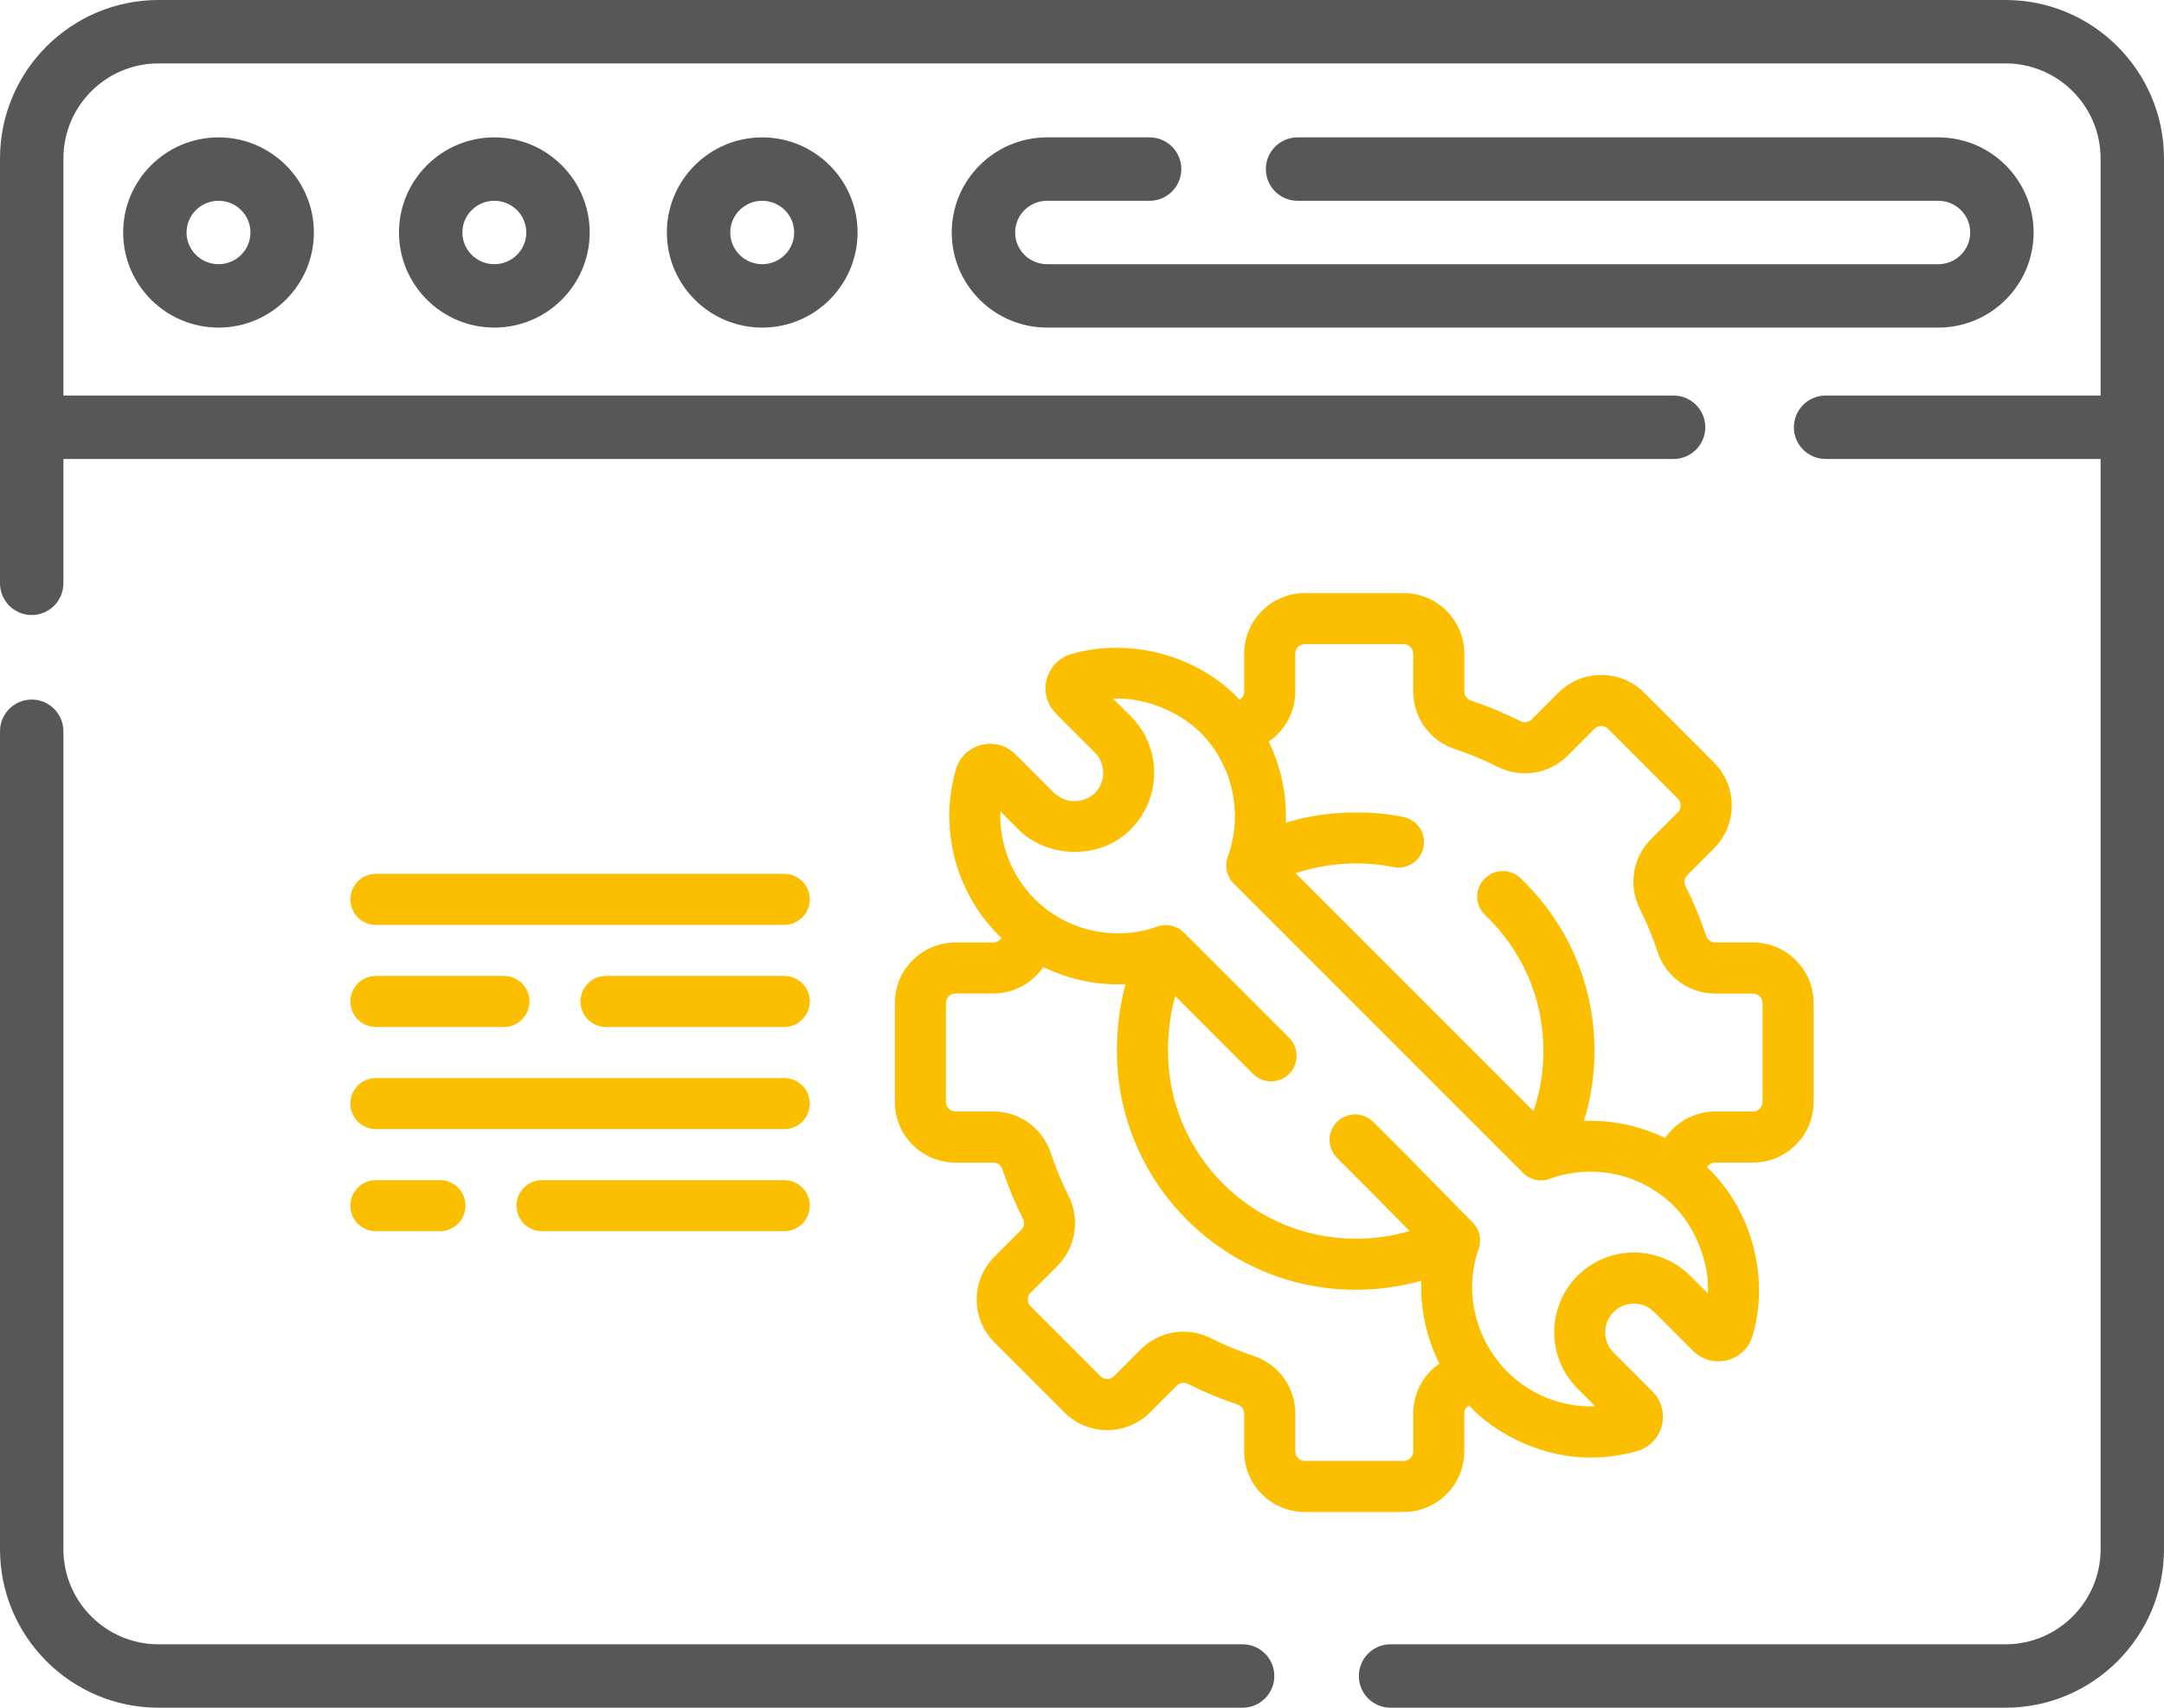
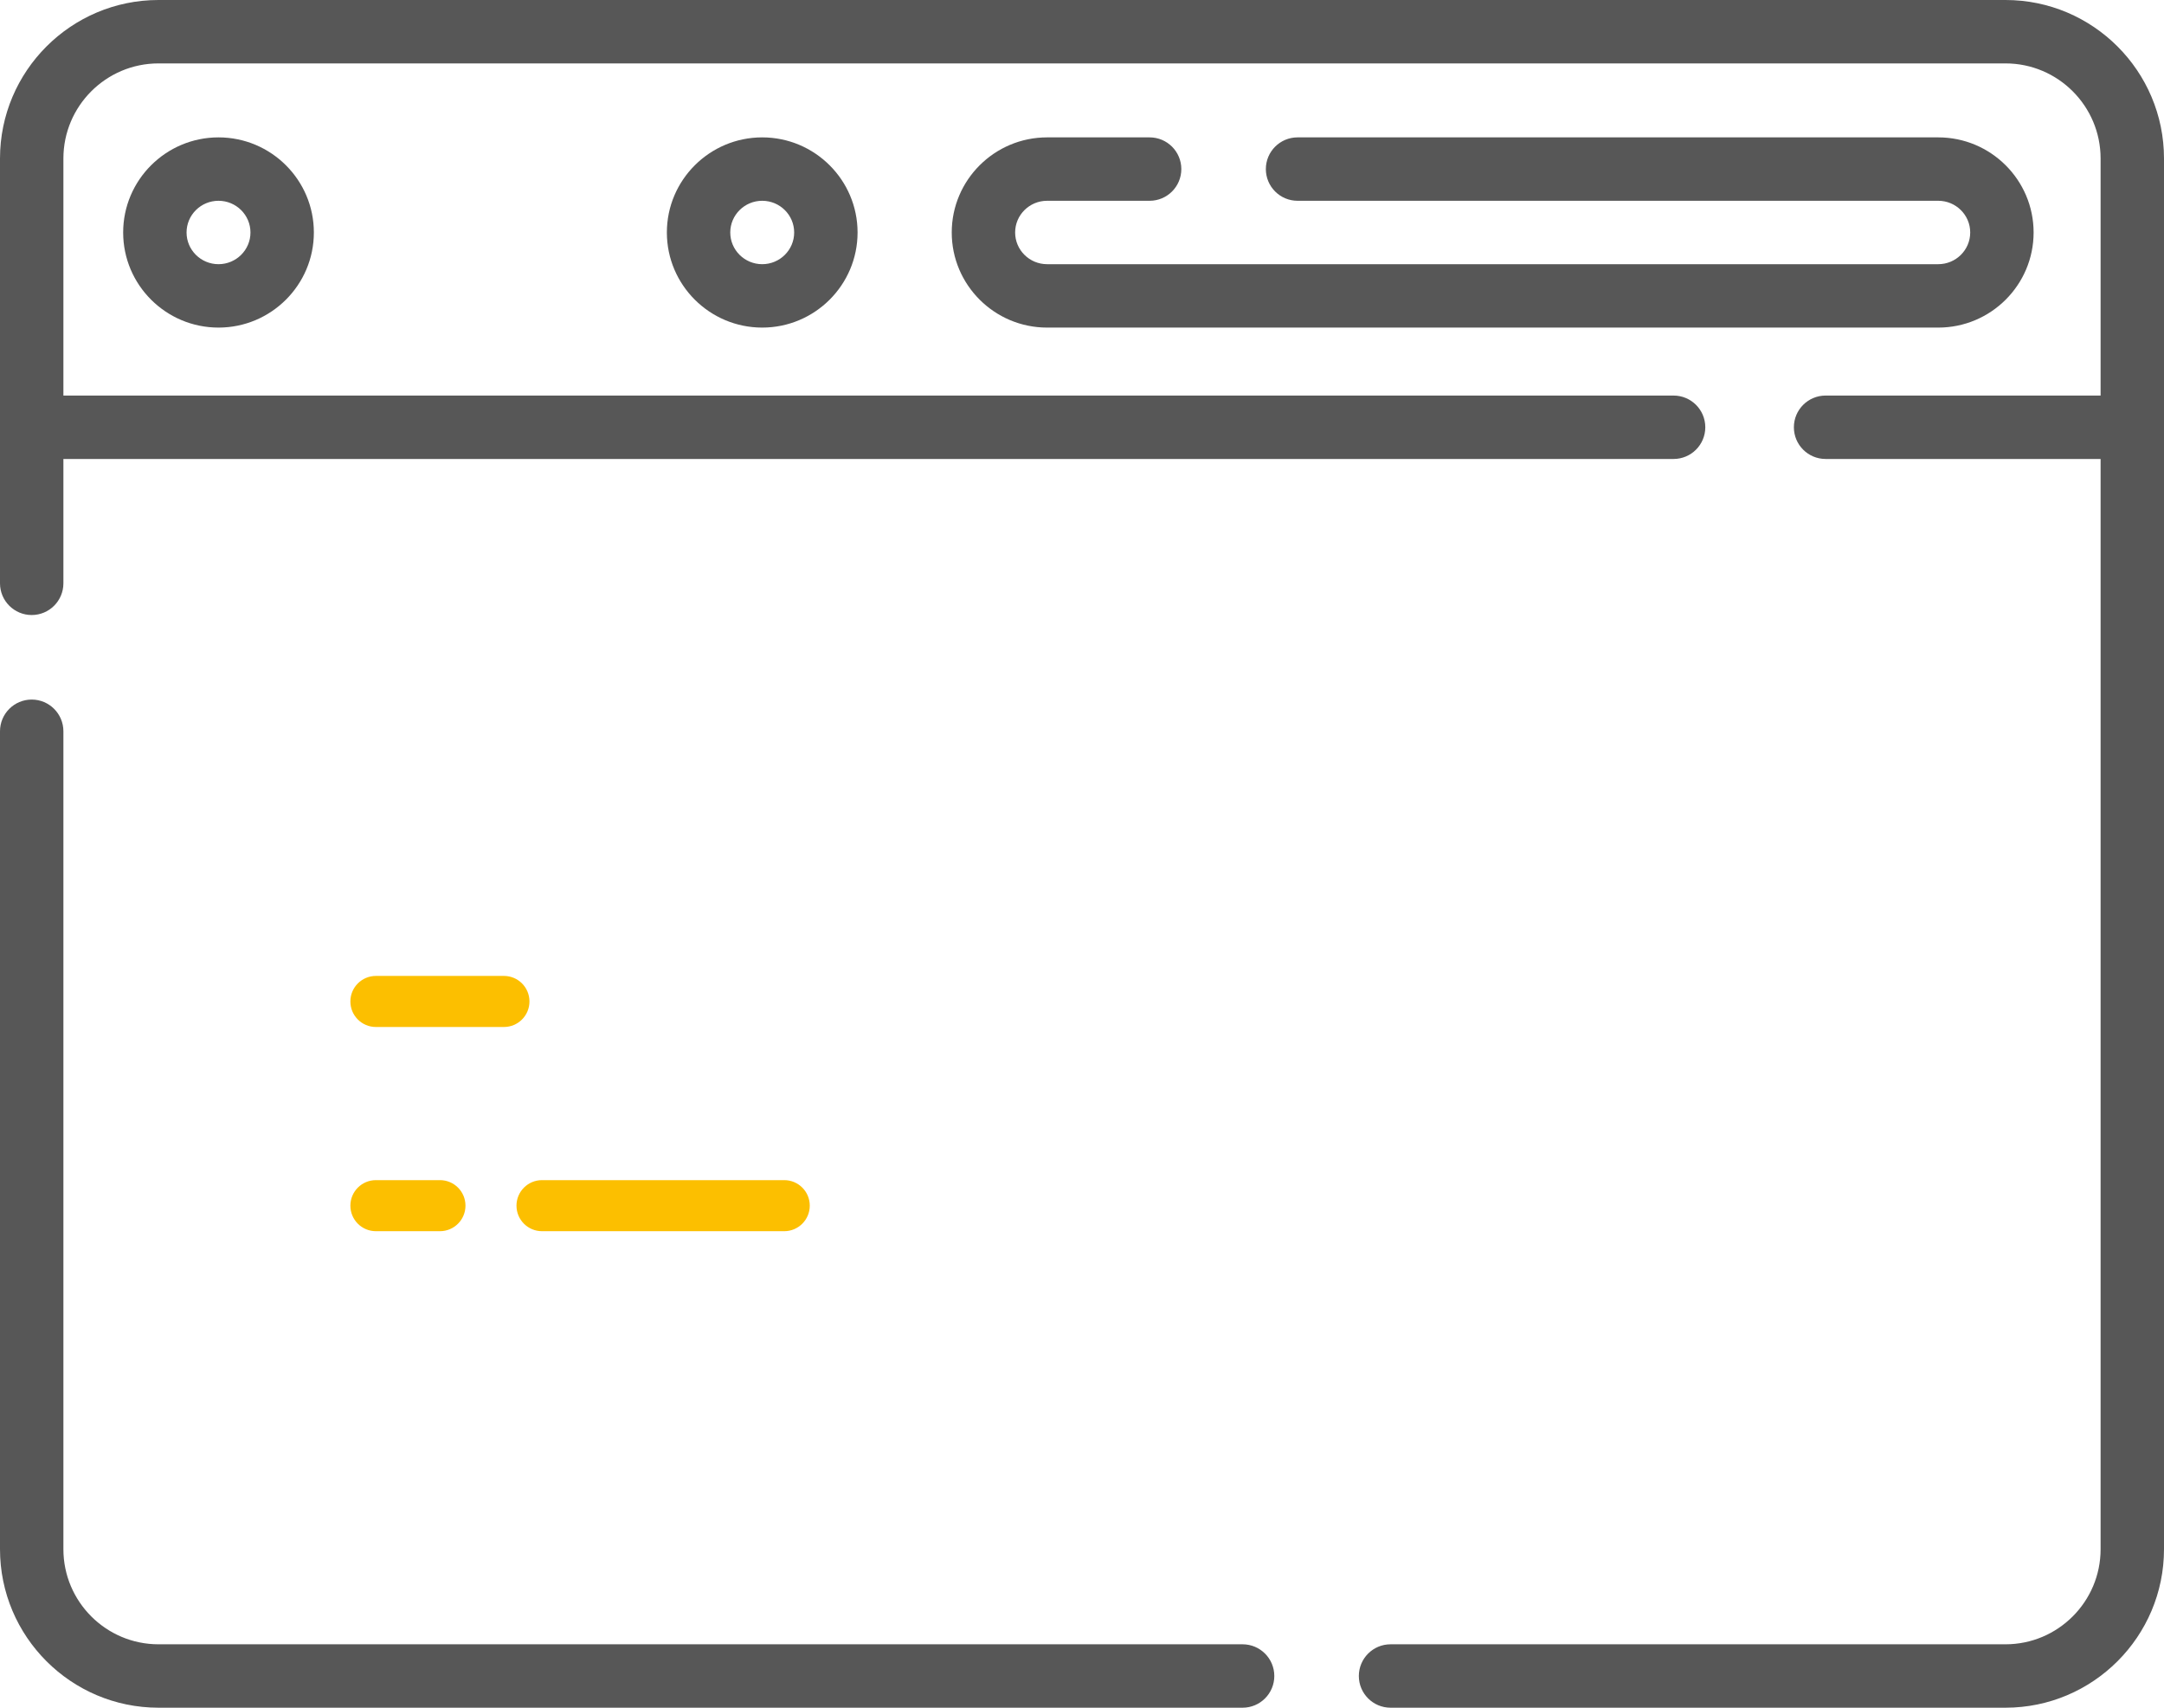
<svg xmlns="http://www.w3.org/2000/svg" id="Livello_2" data-name="Livello 2" viewBox="0 0 512 404">
  <defs>
    <style>      .cls-1 {        fill: #575757;      }      .cls-1, .cls-2 {        stroke-width: 0px;      }      .cls-2 {        fill: #fcbf00;      }    </style>
  </defs>
  <g id="Livello_1-2" data-name="Livello 1">
    <g>
      <g>
        <path class="cls-1" d="M29.14,55c0,12.41,10.12,22.5,22.56,22.5s22.56-10.09,22.56-22.5-10.12-22.5-22.56-22.5-22.56,10.09-22.56,22.5ZM59.26,55c0,4.14-3.39,7.5-7.56,7.5s-7.56-3.36-7.56-7.5,3.39-7.5,7.56-7.5,7.56,3.36,7.56,7.5Z" />
-         <path class="cls-1" d="M94.4,55c0,12.41,10.12,22.5,22.56,22.5s22.56-10.09,22.56-22.5-10.12-22.5-22.56-22.5-22.56,10.09-22.56,22.5ZM124.52,55c0,4.14-3.39,7.5-7.56,7.5s-7.56-3.36-7.56-7.5,3.39-7.5,7.56-7.5,7.56,3.36,7.56,7.5Z" />
        <path class="cls-1" d="M157.78,55c0,12.41,10.12,22.5,22.56,22.5s22.56-10.09,22.56-22.5-10.12-22.5-22.56-22.5-22.56,10.09-22.56,22.5ZM187.9,55c0,4.14-3.39,7.5-7.56,7.5s-7.56-3.36-7.56-7.5,3.39-7.5,7.56-7.5,7.56,3.36,7.56,7.5Z" />
        <path class="cls-1" d="M247.74,47.5h24.26c4.14,0,7.5-3.36,7.5-7.5s-3.36-7.5-7.5-7.5h-24.26c-12.44,0-22.56,10.09-22.56,22.5s10.12,22.5,22.56,22.5h210.85c12.44,0,22.56-10.09,22.56-22.5s-10.12-22.5-22.56-22.5h-151.59c-4.14,0-7.5,3.36-7.5,7.5s3.36,7.5,7.5,7.5h151.59c4.17,0,7.56,3.36,7.56,7.5s-3.39,7.5-7.56,7.5h-210.85c-4.17,0-7.56-3.36-7.56-7.5s3.39-7.5,7.56-7.5Z" />
        <path class="cls-1" d="M474.5,0H37.5C16.82,0,0,16.82,0,37.5v100.5c0,4.14,3.36,7.5,7.5,7.5s7.5-3.36,7.5-7.5v-29.42h380.97c4.14,0,7.5-3.36,7.5-7.5s-3.36-7.5-7.5-7.5H15v-56.08c0-12.41,10.09-22.5,22.5-22.5h437c12.41,0,22.5,10.09,22.5,22.5v56.08h-65.07c-4.14,0-7.5,3.36-7.5,7.5s3.36,7.5,7.5,7.5h65.07v257.92c0,12.41-10.09,22.5-22.5,22.5h-145.5c-4.14,0-7.5,3.36-7.5,7.5s3.36,7.5,7.5,7.5h145.5c20.68,0,37.5-16.82,37.5-37.5V37.5c0-20.68-16.82-37.5-37.5-37.5Z" />
        <path class="cls-1" d="M294,389H37.5c-12.41,0-22.5-10.09-22.5-22.5v-193.5c0-4.14-3.36-7.5-7.5-7.5s-7.5,3.36-7.5,7.5v193.5c0,20.68,16.82,37.5,37.5,37.5h256.5c4.14,0,7.5-3.36,7.5-7.5s-3.36-7.5-7.5-7.5Z" />
      </g>
      <g>
-         <path class="cls-2" d="M405.81,275.03h8.95c7.91,0,14.34-6.43,14.34-14.34v-23.39c0-7.91-6.43-14.34-14.34-14.34h-8.95c-.97,0-1.84-.62-2.14-1.55-1.33-4.02-2.97-7.98-4.88-11.77-.44-.88-.27-1.93.42-2.62l6.33-6.33c5.59-5.59,5.59-14.69,0-20.28l-16.54-16.54c-5.59-5.59-14.69-5.59-20.28,0l-6.33,6.33c-.69.69-1.74.86-2.62.42-3.79-1.91-7.75-3.55-11.77-4.88-.92-.31-1.55-1.17-1.55-2.14v-8.95c0-7.91-6.43-14.34-14.34-14.34h-23.39c-7.91,0-14.34,6.43-14.34,14.34v8.95c0,.8-.43,1.52-1.09,1.93-9.67-10.37-25.84-14.87-39.82-10.79-2.89.83-5.07,3.07-5.83,5.99-.75,2.89.1,6,2.21,8.11l9.19,9.19c2.64,2.64,2.64,6.95,0,9.6-2.02,1.93-6.18,3.08-9.6,0l-9.19-9.19c-2.11-2.11-5.22-2.96-8.11-2.21-2.92.76-5.16,2.93-5.99,5.83-3.99,13.93-.11,28.95,10.13,39.19.21.21.44.41.66.62-.4.67-1.12,1.1-1.93,1.1h-8.95c-7.91,0-14.34,6.43-14.34,14.34v23.39c0,7.91,6.43,14.34,14.34,14.34h8.95c.97,0,1.84.62,2.14,1.55,1.33,4.02,2.97,7.98,4.88,11.77.44.88.27,1.93-.42,2.62l-6.33,6.33c-5.59,5.59-5.59,14.69,0,20.28l16.54,16.54c5.59,5.59,14.69,5.59,20.28,0l6.33-6.33c.69-.69,1.74-.86,2.62-.41,3.79,1.91,7.75,3.55,11.77,4.88.92.31,1.55,1.17,1.55,2.14v8.95c0,7.91,6.43,14.34,14.34,14.34h23.39c7.91,0,14.34-6.43,14.34-14.34v-8.95c0-.81.43-1.53,1.1-1.93,6.87,7.42,18.28,12.45,28.83,12.34,3.66,0,7.36-.51,10.98-1.54,2.89-.83,5.07-3.07,5.83-5.99.75-2.89-.1-6-2.21-8.11l-9.19-9.19c-2.65-2.65-2.65-6.95,0-9.6,2.64-2.65,6.95-2.65,9.6,0l9.19,9.19c2.11,2.11,5.22,2.96,8.11,2.21,2.92-.76,5.16-2.93,5.99-5.83,4.03-13.68-.16-29.78-10.79-39.82.4-.67,1.12-1.09,1.92-1.09h0ZM334.37,334.4v8.95c0,1.25-1.02,2.26-2.26,2.26h-23.39c-1.25,0-2.26-1.02-2.26-2.26v-8.95c0-6.19-3.95-11.66-9.83-13.61-3.46-1.15-6.88-2.56-10.14-4.21-5.54-2.79-12.21-1.72-16.59,2.66l-6.33,6.33c-.88.88-2.32.88-3.2,0l-16.54-16.54c-.88-.88-.88-2.32,0-3.2l6.33-6.33c4.38-4.38,5.45-11.05,2.66-16.59-1.64-3.26-3.06-6.68-4.2-10.14-1.95-5.88-7.41-9.83-13.61-9.83h-8.95c-1.25,0-2.26-1.02-2.26-2.26v-23.39c0-1.25,1.02-2.26,2.26-2.26h8.95c4.83,0,9.21-2.41,11.83-6.26,6.03,2.96,12.74,4.36,19.45,4.07-1.34,5-2.03,10.32-2.03,15.8,0,31.15,25.34,56.49,56.49,56.49,5.28,0,10.51-.72,15.51-2.12-.24,6.74,1.24,13.49,4.3,19.58-3.81,2.63-6.2,6.99-6.2,11.8h0ZM404.12,306.03l-4.2-4.2c-7.36-7.35-19.32-7.35-26.68,0-7.35,7.35-7.35,19.32,0,26.67l4.2,4.2c-7.65.29-15.19-2.58-20.74-8.12-7.71-7.71-10.41-19.13-6.86-29.09.78-2.18.24-4.61-1.38-6.26l-15.13-15.38-8.44-8.44c-2.36-2.36-6.18-2.36-8.54,0s-2.36,6.18,0,8.54l8.41,8.41,8.74,8.88c-4.09,1.19-8.39,1.81-12.74,1.81-24.49,0-44.42-19.93-44.42-44.42,0-4.54.59-8.92,1.71-12.98l18.41,18.41c2.36,2.36,6.18,2.36,8.54,0,2.36-2.36,2.36-6.18,0-8.54l-24.89-24.89c-1.65-1.65-4.1-2.2-6.3-1.42-10.06,3.59-21.45,1.02-29-6.52-5.54-5.54-8.41-13.09-8.12-20.74l4.2,4.2c6.45,6.67,19.17,7.69,26.67,0,7.35-7.35,7.35-19.32,0-26.67l-4.2-4.2c6.99-.38,15.7,2.81,21.08,8.47,7.33,7.59,9.7,18.95,6.05,28.93-.81,2.21-.26,4.68,1.4,6.34l68.46,68.46c1.66,1.66,4.14,2.21,6.35,1.4,9.99-3.66,21.34-1.28,28.93,6.04,5.14,4.82,8.85,13.35,8.47,21.09h0ZM374.76,265.19c1.65-5.31,2.49-10.83,2.49-16.54,0-15.61-6.23-30.14-17.53-40.91-2.41-2.3-6.24-2.21-8.54.21-2.3,2.41-2.21,6.24.21,8.54,8.89,8.47,13.78,19.89,13.78,32.16,0,5-.79,9.69-2.36,14.21l-56.28-56.28c6.72-2.22,14.87-3.12,23.14-1.46,3.27.67,6.46-1.44,7.12-4.71s-1.45-6.46-4.71-7.12c-8.15-1.71-18.6-1.53-27.86,1.34.25-6.63-1.14-13.24-4.05-19.19,3.86-2.62,6.28-7.01,6.28-11.85v-8.95c0-1.25,1.02-2.26,2.26-2.26h23.39c1.25,0,2.26,1.02,2.26,2.26v8.95c0,6.19,3.95,11.66,9.83,13.61,3.46,1.15,6.88,2.56,10.14,4.21,5.54,2.79,12.21,1.72,16.59-2.66l6.33-6.33c.88-.88,2.32-.88,3.2,0l16.54,16.54c.88.88.88,2.32,0,3.2l-6.33,6.33c-4.38,4.38-5.45,11.05-2.66,16.59,1.64,3.27,3.06,6.68,4.2,10.14,1.95,5.88,7.41,9.83,13.61,9.83h8.95c1.25,0,2.26,1.02,2.26,2.26v23.39c0,1.25-1.02,2.26-2.26,2.26h-8.95c-4.84,0-9.23,2.42-11.85,6.27-5.95-2.9-12.57-4.29-19.21-4.04h0Z" />
-         <path class="cls-2" d="M185.55,206.73h-96.61c-3.33,0-6.04,2.7-6.04,6.04s2.7,6.04,6.04,6.04h96.61c3.33,0,6.04-2.7,6.04-6.04s-2.7-6.04-6.04-6.04Z" />
-         <path class="cls-2" d="M185.55,230.88h-42.17c-3.33,0-6.04,2.7-6.04,6.04s2.7,6.04,6.04,6.04h42.17c3.33,0,6.04-2.7,6.04-6.04s-2.7-6.04-6.04-6.04Z" />
        <path class="cls-2" d="M88.94,242.96h30.29c3.33,0,6.04-2.7,6.04-6.04s-2.7-6.04-6.04-6.04h-30.29c-3.33,0-6.04,2.7-6.04,6.04s2.7,6.04,6.04,6.04Z" />
-         <path class="cls-2" d="M185.55,255.04h-96.61c-3.33,0-6.04,2.7-6.04,6.04s2.7,6.04,6.04,6.04h96.61c3.33,0,6.04-2.7,6.04-6.04s-2.7-6.04-6.04-6.04Z" />
        <path class="cls-2" d="M185.55,279.19h-57.31c-3.33,0-6.04,2.7-6.04,6.04s2.7,6.04,6.04,6.04h57.31c3.33,0,6.04-2.7,6.04-6.04s-2.7-6.04-6.04-6.04Z" />
        <path class="cls-2" d="M88.94,279.19c-3.33,0-6.04,2.7-6.04,6.04s2.7,6.04,6.04,6.04h15.15c3.33,0,6.04-2.7,6.04-6.04s-2.7-6.04-6.04-6.04h-15.15Z" />
      </g>
    </g>
  </g>
</svg>